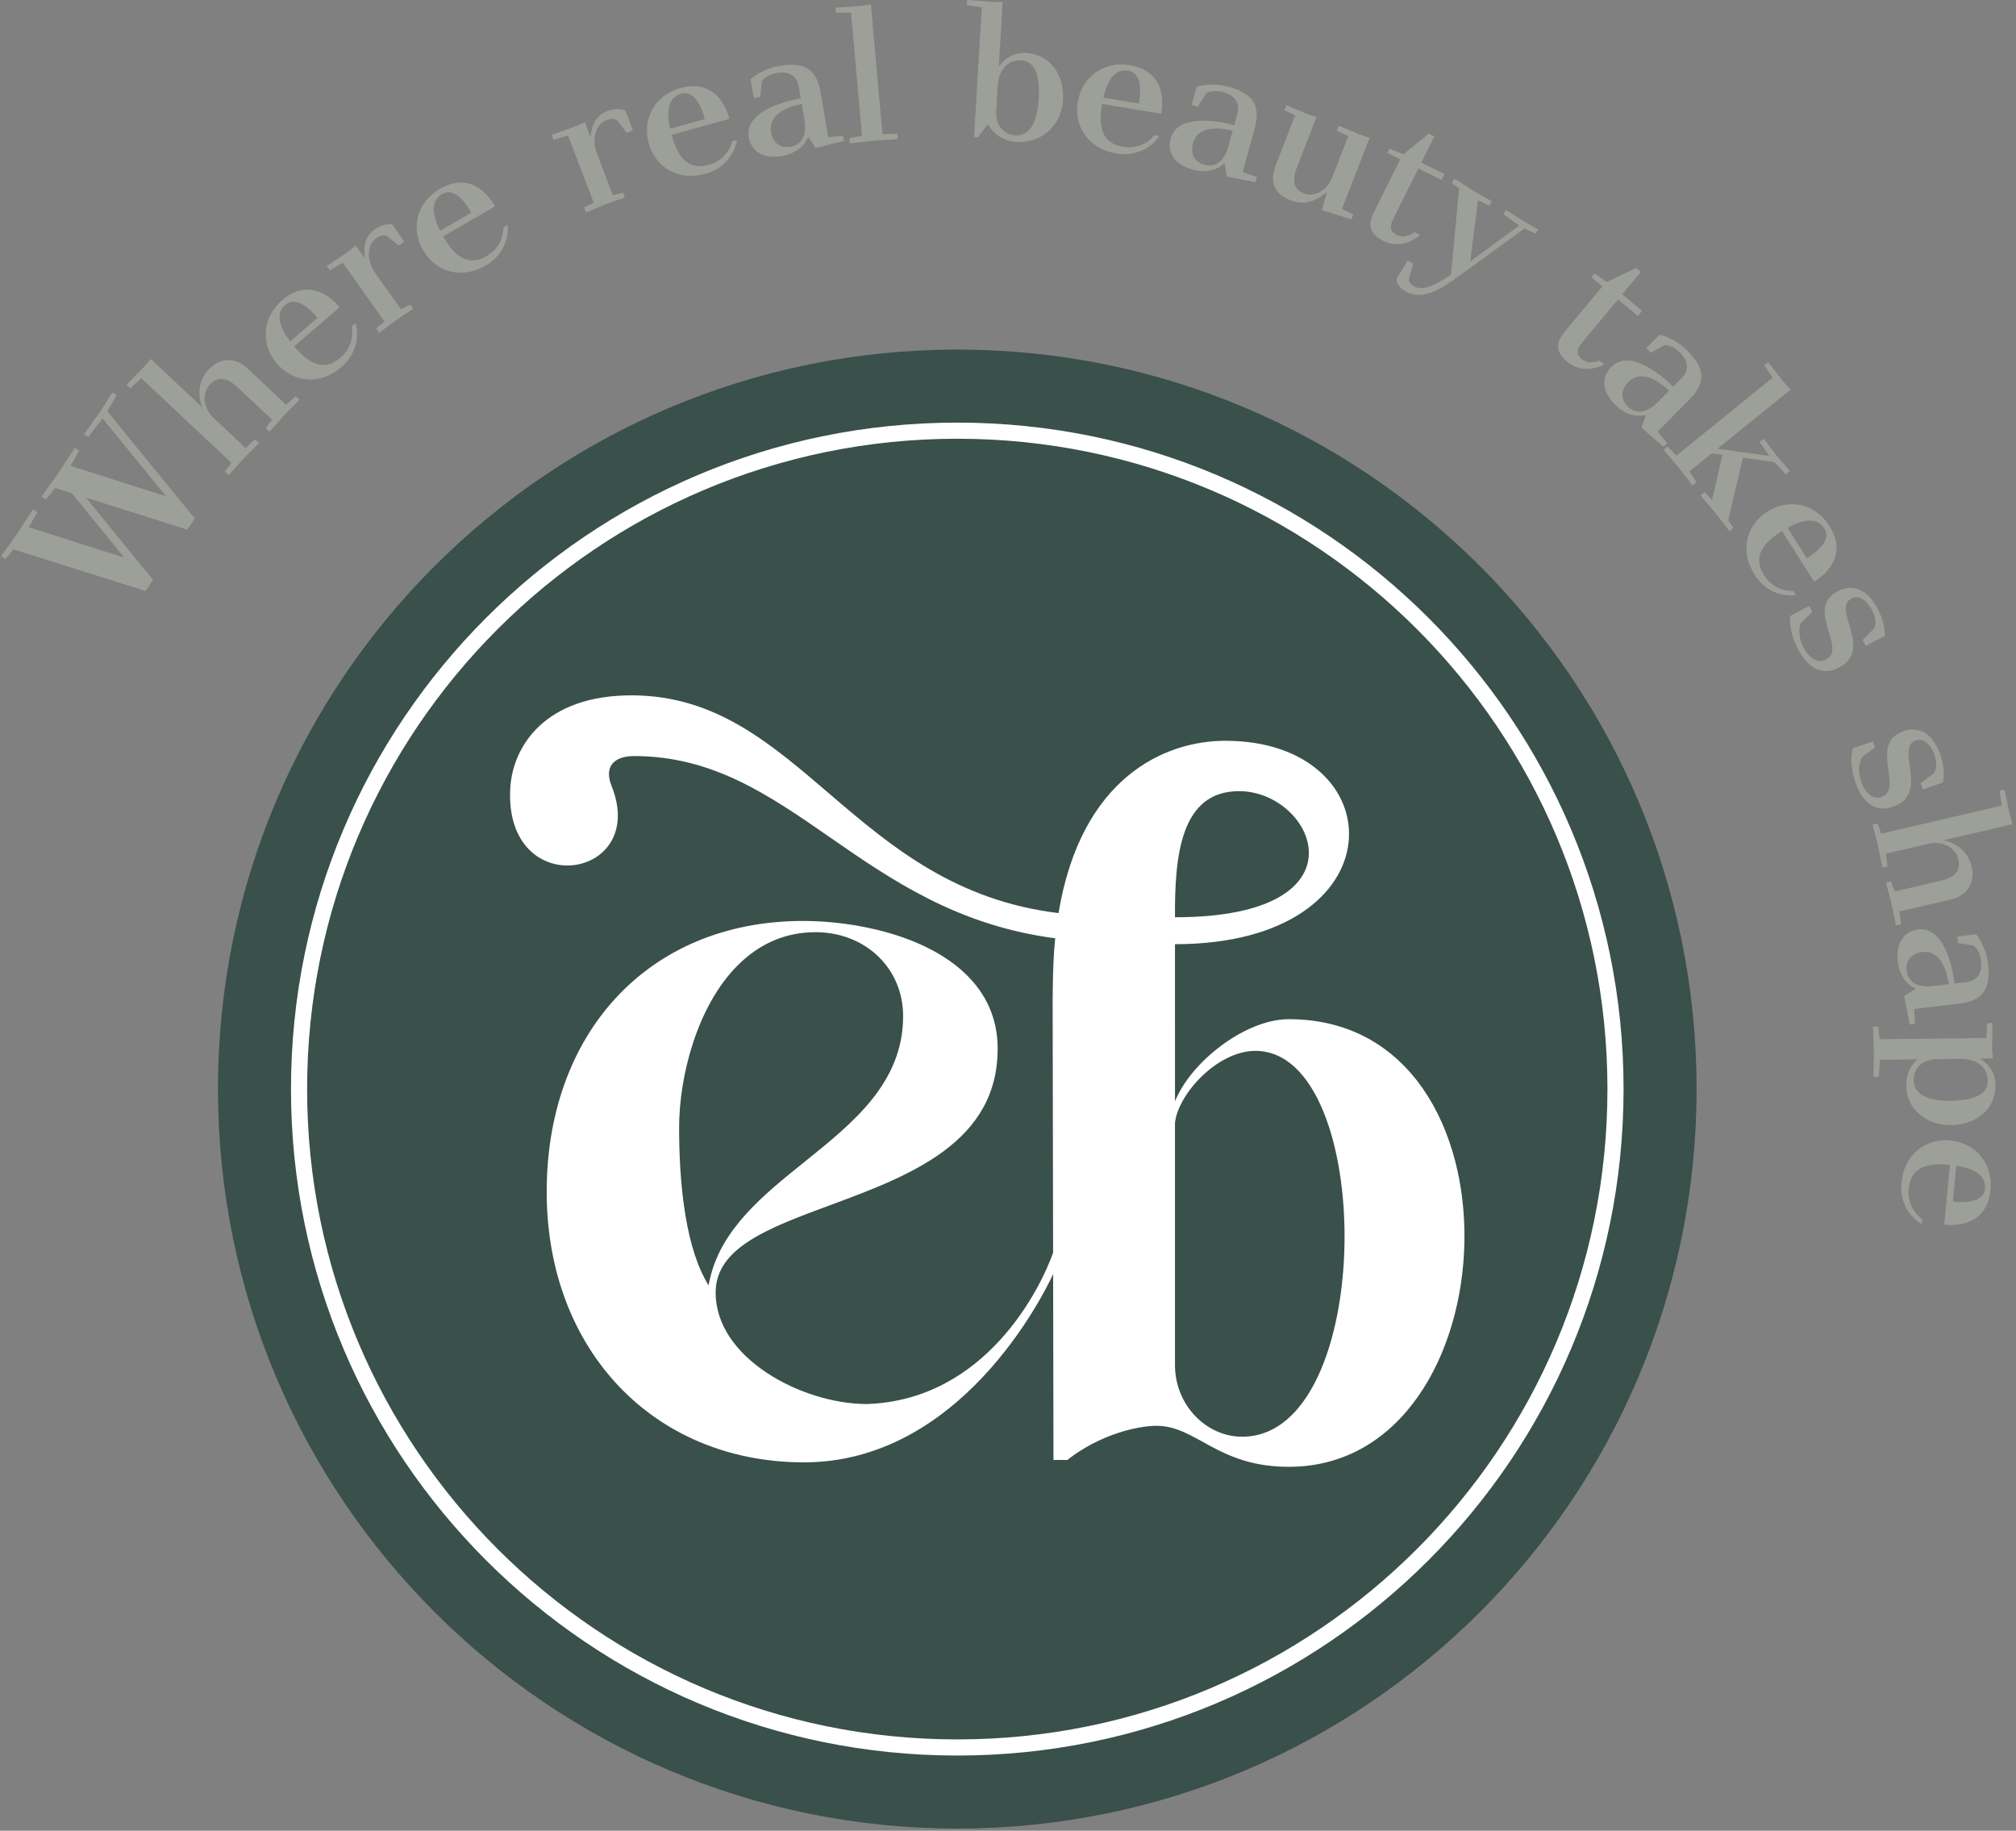
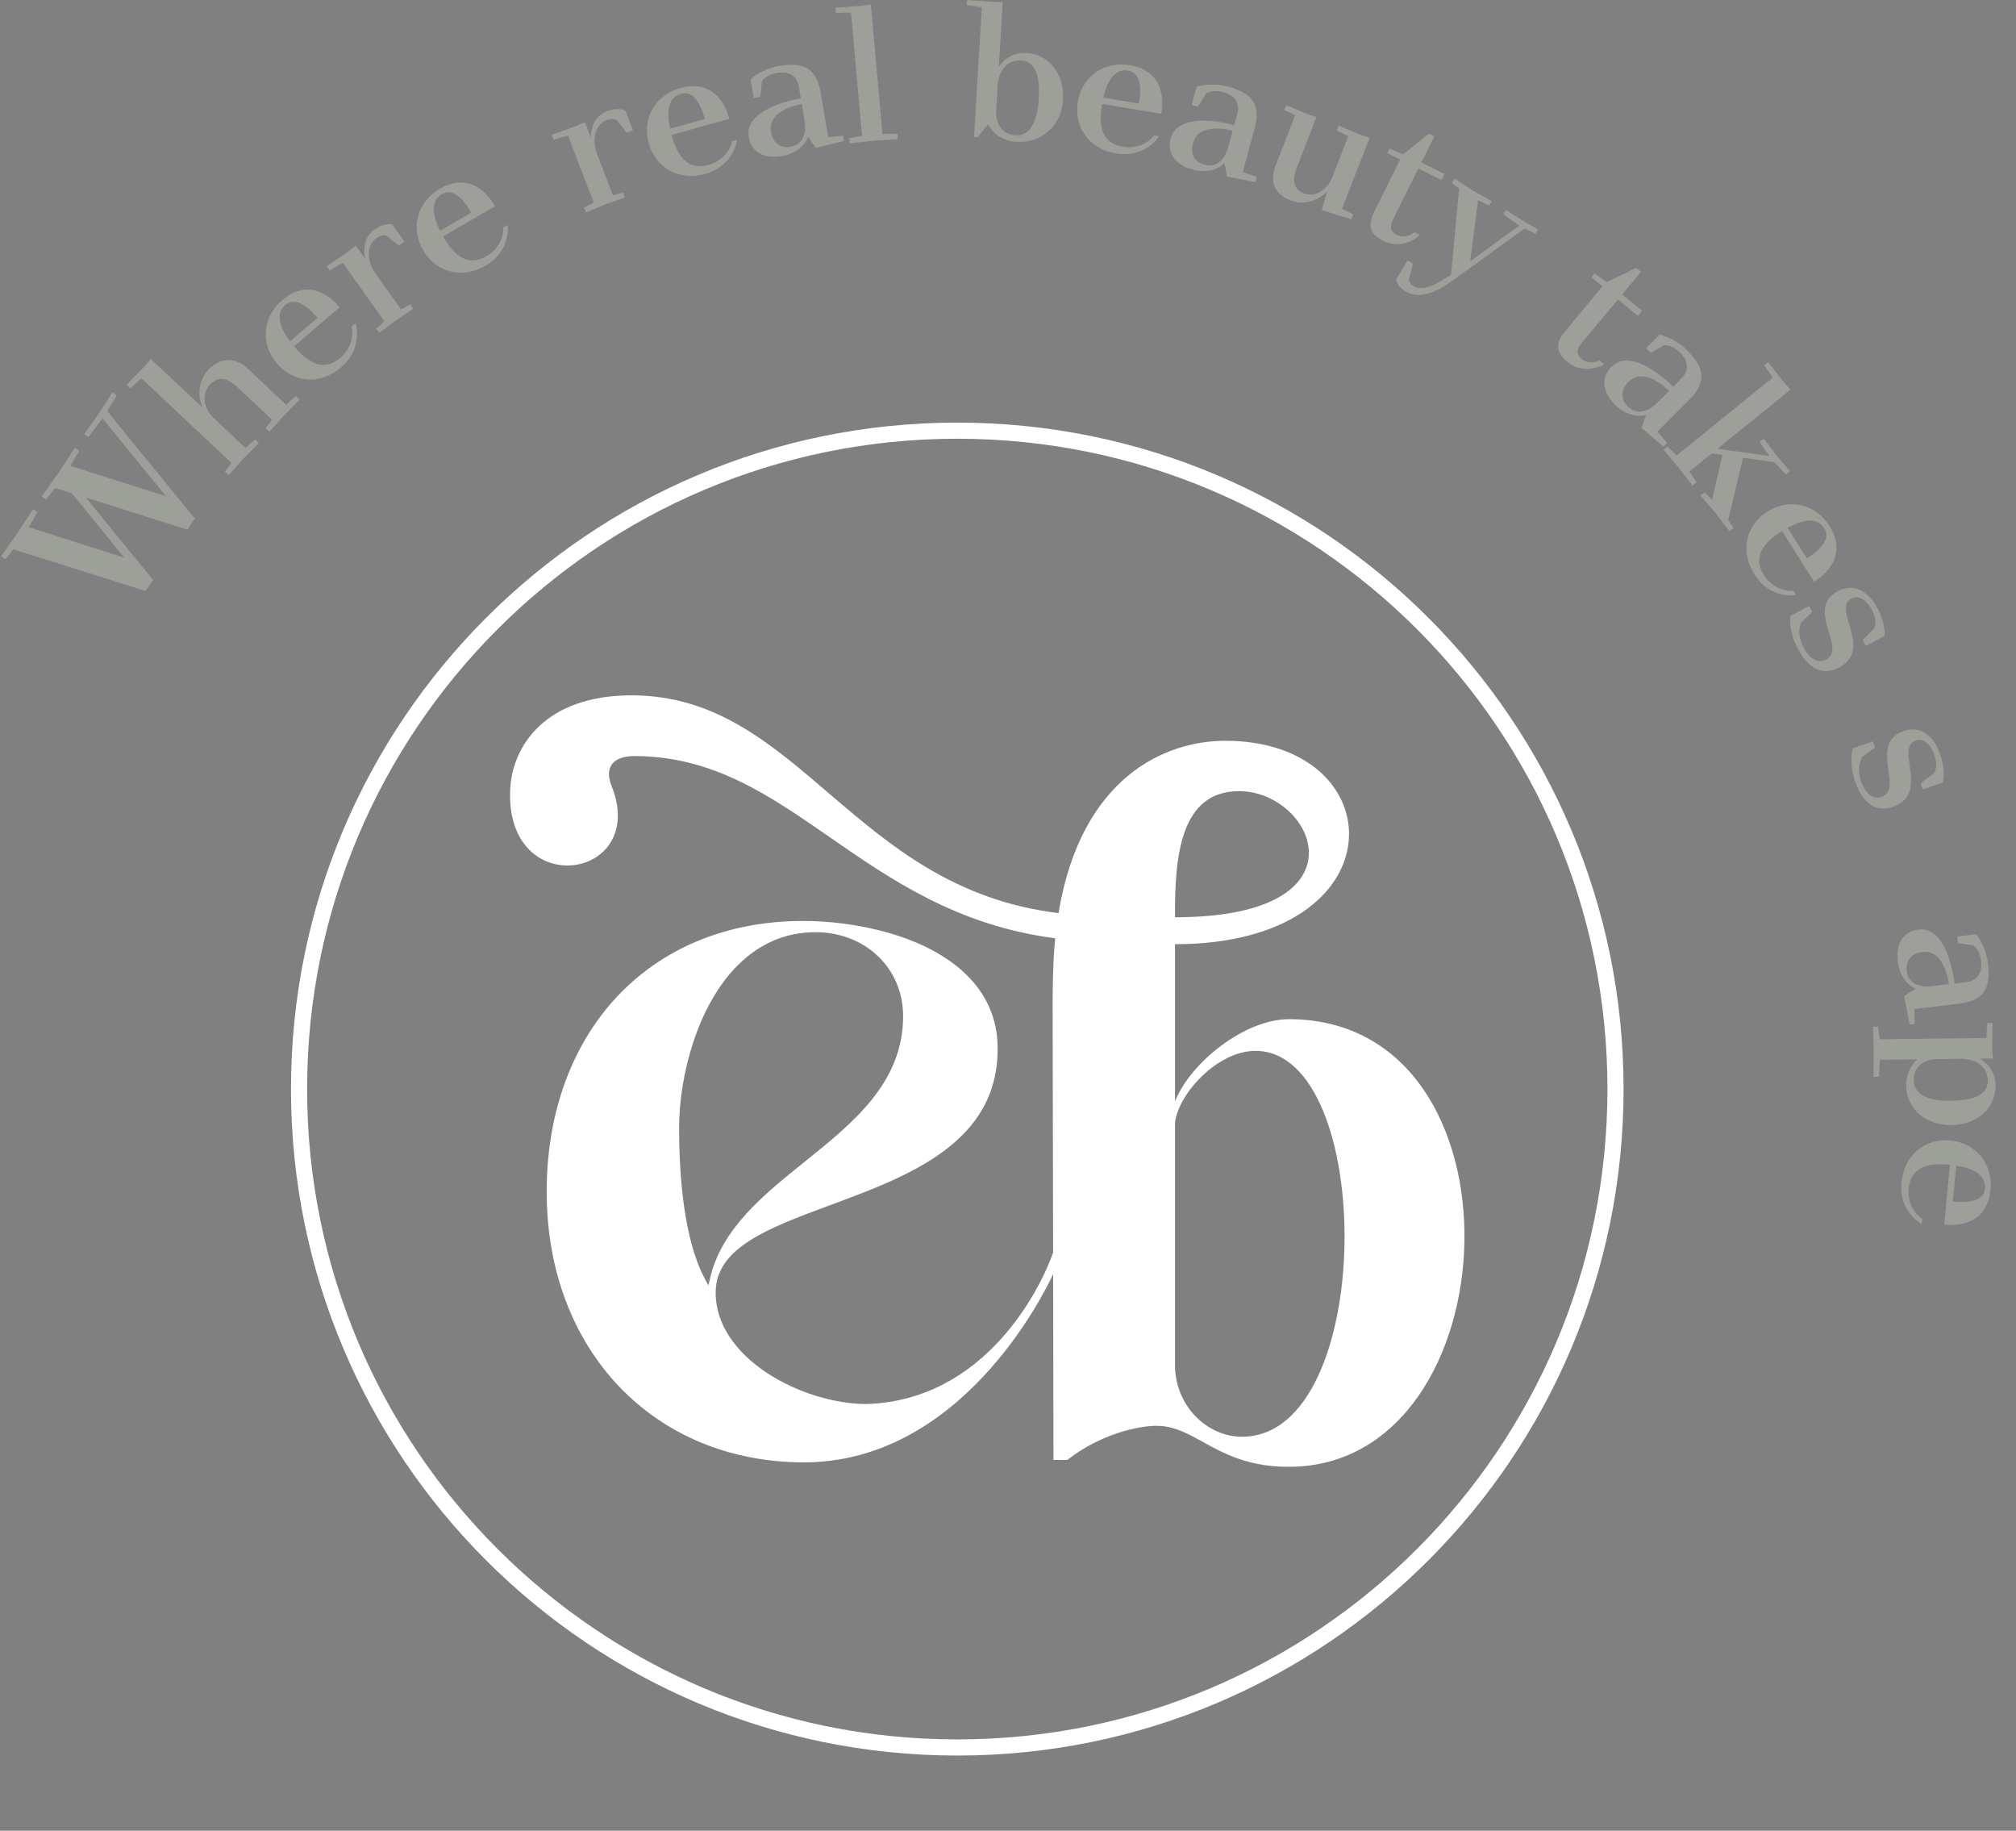
<svg xmlns="http://www.w3.org/2000/svg" width="521" height="473" viewBox="0 0 521 473" fill="none">
  <rect x="0" y="0" width="521" height="473" fill="#808080" stroke="none" />
  <path d="M7.432 136.223L32.115 144.068L18.544 127.418L14.223 126.068L11.886 129.068L10.757 128.302L15.182 122.068L19.332 115.706L20.457 116.473L18.219 120.368L42.903 128.214L26.503 108.106L22.823 112.902L21.74 112.168L25.832 106.414L29.078 101.381L30.165 102.123L27.724 106.231L50.34 133.981L48.398 136.839L22.194 128.548L39.553 149.835L37.611 152.693L3.436 141.923L1.398 144.485L0.273 143.71L4.365 137.96L8.544 131.56L9.669 132.327L7.432 136.223Z" fill="#9CA098" />
  <path d="M33.672 100.315L32.713 99.411L37.218 94.765L38.976 92.748L52.309 105.273C50.93 101.84 51.363 98.177 53.897 95.486C56.997 92.19 60.963 92.373 63.905 95.136L73.938 104.569L76.418 102.357L77.413 103.29L73.238 107.515L69.647 111.548L68.655 110.619L70.305 108.432L61.48 100.14C59.209 98.002 56.693 96.773 54.259 99.361C52.059 101.702 52.588 105.407 55.076 107.869L63.447 115.74L65.922 113.527L66.913 114.461L62.709 118.723L59.118 122.757L58.122 121.823L59.813 119.602L36.517 97.711L33.672 100.315Z" fill="#9CA098" />
  <path d="M87.902 92.49C92.114 88.877 90.873 84.357 90.873 84.357L91.868 83.511C91.868 83.511 94.043 89.853 88.164 94.89C82.585 99.673 75.718 98.773 71.564 93.927C67.448 89.127 67.564 82.165 72.96 77.532C81.164 70.498 87.768 79.394 87.768 79.394L76.014 89.469L76.206 89.694C79.723 93.794 83.689 96.098 87.902 92.49ZM82.031 82.132C80.927 80.765 76.868 76.107 73.76 78.765C71.064 81.086 72.252 84.557 74.977 88.186L82.031 82.132Z" fill="#9CA098" />
  <path d="M91.942 63.45L94.363 66.867C93.734 63.792 94.463 60.95 96.725 59.342C99.384 57.458 101.354 57.967 101.354 57.967L104.509 62.413L103.079 63.429L99.875 60.925C99.875 60.925 98.804 60.429 97.338 61.471C94.679 63.363 94.742 67.317 96.979 70.55L103.654 79.959L106.004 78.65L106.792 79.758L102.346 82.738L98.021 85.984L97.238 84.875L99.329 83.029L88.575 67.871L85.229 69.883L84.442 68.775L89.846 65.117L91.942 63.45Z" fill="#9CA098" />
  <path d="M125.662 66.21C130.466 63.431 130.066 58.76 130.066 58.76L131.204 58.102C131.204 58.102 132.183 64.735 125.483 68.623C119.12 72.31 112.533 70.168 109.333 64.648C106.158 59.173 107.545 52.339 113.695 48.773C123.05 43.352 127.92 53.306 127.92 53.306L114.52 61.077L114.666 61.327C117.379 66.006 120.858 68.998 125.662 66.21ZM121.779 54.956C120.941 53.41 117.8 48.089 114.258 50.139C111.183 51.923 111.716 55.552 113.733 59.623L121.779 54.956Z" fill="#9CA098" />
  <path d="M151.142 31.555L152.642 35.459C152.792 32.326 154.204 29.755 156.792 28.759C159.833 27.593 161.617 28.576 161.617 28.576L163.571 33.659L161.938 34.292L159.45 31.076C159.45 31.076 158.542 30.334 156.863 30.976C153.817 32.147 152.896 35.988 154.263 39.684L158.392 50.451L160.996 49.763L161.483 51.03L156.433 52.813L151.442 54.884L150.954 53.618L153.442 52.347L146.783 35.001L143.046 36.122L142.554 34.847L148.696 32.647L151.142 31.555Z" fill="#9CA098" />
  <path d="M183.072 42.618C188.413 41.123 189.197 36.506 189.197 36.506L190.463 36.152C190.463 36.152 189.751 42.818 182.297 44.906C175.218 46.885 169.372 43.164 167.651 37.023C165.947 30.931 168.997 24.668 175.843 22.752C186.247 19.835 188.48 30.693 188.48 30.693L173.568 34.864L173.651 35.143C175.105 40.348 177.726 44.114 183.072 42.618ZM182.126 30.752C181.701 29.052 179.984 23.11 176.051 24.214C172.626 25.168 172.23 28.814 173.172 33.256L182.126 30.752Z" fill="#9CA098" />
  <path d="M200.742 18.869C197.817 19.369 196.913 21.007 196.913 21.007L196.467 25.036L194.788 25.319L193.954 20.473C193.954 20.473 196.859 17.807 201.267 17.048C206.688 16.123 210.871 16.882 212.046 23.744L214.054 35.444L217.896 35.082L218.125 36.427L210.829 38.223L208.8 35.315C208.05 37.561 205.7 39.698 202.15 40.307C197.067 41.177 194.125 39.015 193.509 35.419C192.446 29.232 201.625 26.323 206.95 25.407L206.434 22.386C205.921 19.411 203.717 18.361 200.742 18.869ZM207.2 26.848C203.146 27.69 198.504 29.719 199.259 34.086C199.717 36.769 201.479 38.398 204.354 37.902C207.521 37.357 208.509 34.473 207.896 30.923L207.2 26.848Z" fill="#9CA098" />
  <path d="M225.071 1.185L228.059 34.635L231.913 34.581L232.034 35.939L225.53 36.377L219.626 37.052L219.505 35.693L222.776 35.106L219.93 3.26L216.026 3.314L215.905 2.006L222.413 1.523L225.071 1.185Z" fill="#9CA098" />
  <path d="M249.862 1.312L249.941 0L256.445 0.487L259.124 0.55L258.128 17.167C259.778 14.871 262.249 13.512 265.308 13.692C271.187 14.05 275.124 19.158 274.724 25.817C274.345 32.179 269.466 37.054 262.666 36.646C259.458 36.454 256.828 34.837 255.328 32.112L252.691 35.467L251.72 35.404L253.728 1.887L249.862 1.312ZM257.837 22.025L257.458 28.387C257.22 32.321 259.266 34.788 262.424 34.971C265.628 35.167 267.933 32.521 268.433 25.779C268.641 22.375 268.687 15.896 263.924 15.613C260.283 15.396 258.108 18.283 257.837 22.025Z" fill="#9CA098" />
  <path d="M290.131 37.904C295.606 38.817 298.273 34.962 298.273 34.962L299.569 35.183C299.569 35.183 296.094 40.917 288.456 39.65C281.206 38.438 277.494 32.596 278.54 26.3C279.581 20.058 284.998 15.679 292.011 16.85C302.669 18.621 300.086 29.396 300.086 29.396L284.815 26.854L284.769 27.137C283.881 32.471 284.656 36.992 290.131 37.904ZM294.306 26.754C294.644 25.033 295.611 18.925 291.577 18.258C288.069 17.675 286.169 20.812 285.136 25.229L294.306 26.754Z" fill="#9CA098" />
  <path d="M316.082 23.793C313.215 23.014 311.707 24.114 311.707 24.114L309.603 27.581L307.957 27.131L309.249 22.389C309.249 22.389 313.003 21.189 317.328 22.368C322.636 23.81 326.107 26.268 324.282 32.989L321.165 44.456L324.799 45.743L324.44 47.056L317.065 45.606L316.453 42.11C314.824 43.839 311.794 44.781 308.311 43.835C303.336 42.481 301.578 39.281 302.54 35.756C304.186 29.693 313.74 30.927 318.953 32.347L319.757 29.385C320.553 26.473 318.994 24.585 316.082 23.793ZM318.574 33.756C314.54 32.81 309.478 32.697 308.311 36.968C307.599 39.602 308.507 41.818 311.328 42.585C314.428 43.427 316.544 41.227 317.486 37.748L318.574 33.756Z" fill="#9CA098" />
  <path d="M346.812 53.955L349.745 55.413L349.249 56.68L341.62 54.284L342.949 49.526C340.299 52.047 336.87 53.059 333.562 51.772C329.07 50.022 328.074 46.813 329.77 42.459L334.72 29.759L331.932 28.463L332.428 27.197L338.453 29.701L340.228 30.234L335.212 43.118C333.832 46.651 334.257 48.909 336.978 49.968C339.945 51.072 343.037 49.038 344.345 45.68L348.428 35.205L345.449 33.734L345.945 32.459L351.47 34.772L353.97 35.593L346.812 53.955Z" fill="#9CA098" />
  <path d="M366.992 60.71C364.188 63.072 360.705 63.839 357.521 62.256C353.555 60.281 353.613 57.756 355.175 54.618L361.855 41.185L358.538 39.535L359.105 38.406L362.675 39.856L369.242 34.523L370.68 35.239L367.321 41.998L373.296 44.972L372.538 46.498L366.563 43.527L360.013 56.693C359.017 58.593 359.35 59.902 361 60.722C362.463 61.393 364.138 61.085 365.55 59.998L366.992 60.71Z" fill="#9CA098" />
  <path d="M363.772 67.287L365.189 68.141L364.101 72.095C364.101 72.095 363.997 73.112 365.289 73.899C367.872 75.462 371.426 73.349 374.989 70.949L377.084 48.712L375.209 47.287L375.893 46.166L380.434 49.091L385.547 52.02L384.868 53.141L381.972 51.728L379.959 67.537C383.839 64.703 390.351 59.882 392.647 58.257L392.559 58.207L388.53 55.366L389.214 54.245L393.755 57.166L397.497 59.266L396.818 60.387L394.001 59.02C390.659 61.437 377.305 71.157 375.734 72.262C372.768 74.328 367.622 77.933 363.126 75.207C360.547 73.641 360.922 71.995 360.922 71.995L363.772 67.287Z" fill="#9CA098" />
  <path d="M414.602 94.163C411.327 95.809 407.764 95.759 405.035 93.48C401.631 90.642 402.277 88.201 404.518 85.513L414.114 73.988L411.272 71.622L412.085 70.651L415.222 72.884L422.839 69.226L424.072 70.247L419.243 76.047L424.368 80.317L423.277 81.626L418.152 77.359L408.743 88.651C407.331 90.263 407.352 91.605 408.772 92.793C410.039 93.784 411.739 93.876 413.364 93.138L414.602 94.163Z" fill="#9CA098" />
  <path d="M434.132 91.057C432.023 88.965 430.169 89.178 430.169 89.178L426.623 91.153L425.419 89.948L428.886 86.465C428.886 86.465 432.744 87.278 435.919 90.436C439.823 94.315 441.628 98.165 436.719 103.107L428.344 111.536L430.865 114.453L429.903 115.423L424.207 110.515L425.403 107.169C423.132 107.865 420.028 107.186 417.473 104.648C413.811 101.007 413.869 97.361 416.444 94.765C420.873 90.311 428.569 96.107 432.407 99.915L434.565 97.736C436.694 95.594 436.273 93.19 434.132 91.057ZM431.369 100.953C428.336 98.14 423.986 95.536 420.861 98.678C418.94 100.611 418.64 102.99 420.711 105.048C422.994 107.315 425.915 106.448 428.457 103.89L431.369 100.953Z" fill="#9CA098" />
  <path d="M462.712 100.686L443.862 115.944L457.275 117.807L454.745 114.215L455.804 113.357L459.058 117.611L462.575 121.723L461.512 122.577L458.562 119.394L450.441 118.265L446.629 134.377L448.012 136.394L446.954 137.248L443.3 132.502L439.475 128.015L440.533 127.161L442.441 129.123L445.15 117.536L442.35 117.165L436.595 121.823L438.454 124.582L437.391 125.44L433.741 120.698L429.92 116.207L430.975 115.348L433.258 117.702L458.125 97.569L455.933 94.398L456.954 93.569L460.95 98.669L462.712 100.686Z" fill="#9CA098" />
-   <path d="M455.831 148.532C458.802 153.223 463.448 152.644 463.448 152.644L464.152 153.757C464.152 153.757 457.552 154.99 453.415 148.444C449.481 142.236 451.373 135.569 456.765 132.153C462.111 128.773 468.986 129.898 472.79 135.903C478.565 145.036 468.811 150.286 468.811 150.286L460.536 137.207L460.286 137.365C455.719 140.248 452.865 143.844 455.831 148.532ZM466.931 144.215C468.436 143.323 473.636 139.973 471.448 136.519C469.548 133.515 465.94 134.186 461.956 136.361L466.931 144.215Z" fill="#9CA098" />
+   <path d="M455.831 148.532C458.802 153.223 463.448 152.644 463.448 152.644L464.152 153.757C464.152 153.757 457.552 154.99 453.415 148.444C449.481 142.236 451.373 135.569 456.765 132.153C462.111 128.773 468.986 129.898 472.79 135.903C478.565 145.036 468.811 150.286 468.811 150.286L460.536 137.207L460.286 137.365C455.719 140.248 452.865 143.844 455.831 148.532ZM466.931 144.215C468.436 143.323 473.636 139.973 471.448 136.519C469.548 133.515 465.94 134.186 461.956 136.361Z" fill="#9CA098" />
  <path d="M467.562 156.554L468.354 158.067L465.449 160.904C465.449 160.904 464.104 163.479 466.141 167.362C467.47 169.904 469.729 171.579 471.924 170.429C477.445 167.533 466.379 157.229 474.999 152.708C478.408 150.921 482.387 151.8 485.304 157.367C487.474 161.504 487.029 164.321 487.029 164.321L482.158 166.875L481.366 165.367L484.249 162.479C484.249 162.479 485.479 160.842 483.808 157.654C482.362 154.9 480.245 153.696 478.483 154.625C473.304 157.333 484.308 167.725 475.212 172.5C470.77 174.825 467.129 172.396 464.595 167.567C462.016 162.646 462.691 159.112 462.691 159.112L467.562 156.554Z" fill="#9CA098" />
  <path d="M484.052 191.541L484.602 193.149L481.297 195.516C481.297 195.516 479.581 197.853 480.997 201.995C481.931 204.712 483.902 206.712 486.247 205.903C492.139 203.887 482.777 192.028 491.985 188.874C495.618 187.624 499.414 189.103 501.452 195.037C502.964 199.458 502.093 202.174 502.093 202.174L496.893 203.958L496.343 202.341L499.631 199.928C499.631 199.928 501.098 198.503 499.931 195.095C498.918 192.149 497.014 190.649 495.123 191.291C489.602 193.187 498.889 205.12 489.177 208.449C484.439 210.078 481.21 207.12 479.443 201.962C477.643 196.716 478.847 193.32 478.847 193.32L484.052 191.541Z" fill="#9CA098" />
-   <path d="M516.742 204.327L518.021 204.031L519.392 210.364L520.092 212.947L502.258 217.097C505.883 217.847 508.692 220.243 509.529 223.852C510.554 228.264 508.2 231.464 504.263 232.377L490.838 235.497L491.304 238.793L489.975 239.097L488.771 233.281L487.408 228.047L488.729 227.739L489.638 230.331L501.45 227.581C504.483 226.877 506.904 225.464 506.1 222.002C505.371 218.864 501.996 217.256 498.558 217.952L487.363 220.56L487.833 223.847L486.5 224.152L485.292 218.293L483.921 213.06L485.25 212.743L486.163 215.385L517.325 208.139L516.742 204.327Z" fill="#9CA098" />
  <path d="M511.961 248.24C511.607 245.286 510.02 244.298 510.02 244.298L506.02 243.653L505.82 241.957L510.699 241.373C510.699 241.373 513.224 244.411 513.749 248.861C514.399 254.323 513.424 258.465 506.507 259.286L494.707 260.694L494.874 264.544L493.52 264.707L492.103 257.328L495.116 255.444C492.903 254.578 490.891 252.119 490.466 248.544C489.857 243.419 492.17 240.59 495.795 240.157C502.032 239.415 504.47 248.74 505.103 254.111L508.153 253.744C511.149 253.386 512.316 251.24 511.961 248.24ZM503.657 254.282C503.02 250.19 501.228 245.444 496.828 245.969C494.12 246.294 492.407 247.969 492.753 250.873C493.132 254.065 495.966 255.198 499.545 254.773L503.657 254.282Z" fill="#9CA098" />
  <path d="M515.042 273.466L511.733 273.512C514.133 275.037 515.675 277.358 515.708 280.424C515.775 286.362 510.962 290.608 504.292 290.691C497.912 290.762 492.7 286.687 492.629 280.499C492.596 277.724 493.637 275.378 495.517 273.699L485.833 273.812L485.542 278.203L484.179 278.216L484.242 271.153L484.025 265.266L485.387 265.249L485.767 268.503L513.321 268.183L513.571 264.333L514.937 264.316L514.817 270.795L515.042 273.466ZM513.7 279.183C513.654 275.533 510.662 273.616 506.912 273.566L500.679 273.641C496.833 273.683 494.525 275.903 494.558 279.116C494.596 282.278 497.396 284.441 503.971 284.408C511.275 284.324 513.733 282.203 513.7 279.183Z" fill="#9CA098" />
  <path d="M493.272 307.038C492.743 312.563 496.772 314.955 496.772 314.955L496.647 316.259C496.647 316.259 490.676 313.197 491.41 305.493C492.114 298.172 497.689 294.055 504.039 294.659C510.343 295.263 515.089 300.359 514.41 307.438C513.389 318.205 502.46 316.376 502.46 316.376L503.926 300.959L503.639 300.934C498.255 300.418 493.797 301.509 493.272 307.038ZM504.689 310.426C506.43 310.638 512.589 311.176 512.976 307.105C513.314 303.572 510.047 301.888 505.568 301.163L504.689 310.426Z" fill="#9CA098" />
-   <path d="M438.45 281.38C438.45 386.901 352.913 472.439 247.392 472.439C141.871 472.439 56.333 386.901 56.333 281.38C56.333 175.863 141.871 90.322 247.392 90.322C352.913 90.322 438.45 175.863 438.45 281.38Z" fill="#39504B" />
  <path d="M77.284 281.38C77.284 187.432 153.444 111.272 247.392 111.272C341.34 111.272 417.5 187.432 417.5 281.38C417.5 375.328 341.34 451.489 247.392 451.489C153.444 451.489 77.284 375.328 77.284 281.38Z" stroke="white" stroke-width="4.167" stroke-miterlimit="10" />
  <path d="M333.072 263.321C321.838 263.321 307.738 274.329 303.659 284.563L303.655 243.946C362.097 243.946 360.501 191.392 316.663 191.392C301.059 191.392 279.372 200.829 273.555 235.913C220.438 229.513 206.73 179.954 163.588 179.654C140.892 179.5 132.43 192.821 131.863 203.746C130.338 233.108 167.788 227.408 158.055 203.063C155.992 197.904 158.817 195.325 163.972 195.338C204.622 195.417 222.197 235.842 272.697 242.421C272.288 246.438 272.126 250.746 272.076 255.367L272.038 258.508L272.155 323.642C269.018 332.629 254.838 361.788 223.943 362.754C207.122 362.7 184.73 350.771 184.951 333.746C185.097 322.338 198.555 317.283 214.393 311.425C234.893 303.842 258.126 295.242 257.822 270.504C257.734 263.2 254.959 256.867 249.576 251.667C239.018 241.492 220.751 237.942 207.551 237.942C167.247 237.942 140.884 267.375 141.288 308.825C141.676 348.888 168.855 377.604 207.388 377.825C248.093 378.063 269.609 334.721 272.163 329.183L272.251 377.208H275.822C284.288 370.542 294.113 368.379 298.897 368.379C309.297 368.379 314.718 379.163 333.513 378.971C391.105 378.396 395.905 263.321 333.072 263.321ZM320.222 204.408C339.705 204.408 354.334 236.988 303.655 236.988C303.551 221.046 305.126 204.408 320.222 204.408ZM183.076 332.117L182.168 330.413C176.663 320.167 175.505 303.521 175.505 291.367C175.505 278.004 180.188 259.842 190.655 249.404C196.347 243.721 203.105 240.846 210.734 240.846H210.805C223.684 240.875 233.397 250.196 233.397 262.525C233.397 279.721 220.484 290.088 208.001 300.121C197.434 308.6 186.509 317.375 183.513 330.233L183.076 332.117ZM321.043 371.2C311.801 371.221 303.655 363.079 303.655 352.667V290.083C304.447 282.742 314.526 271.508 324.443 271.508C355.655 271.508 355.755 371.113 321.043 371.2Z" fill="white" />
</svg>